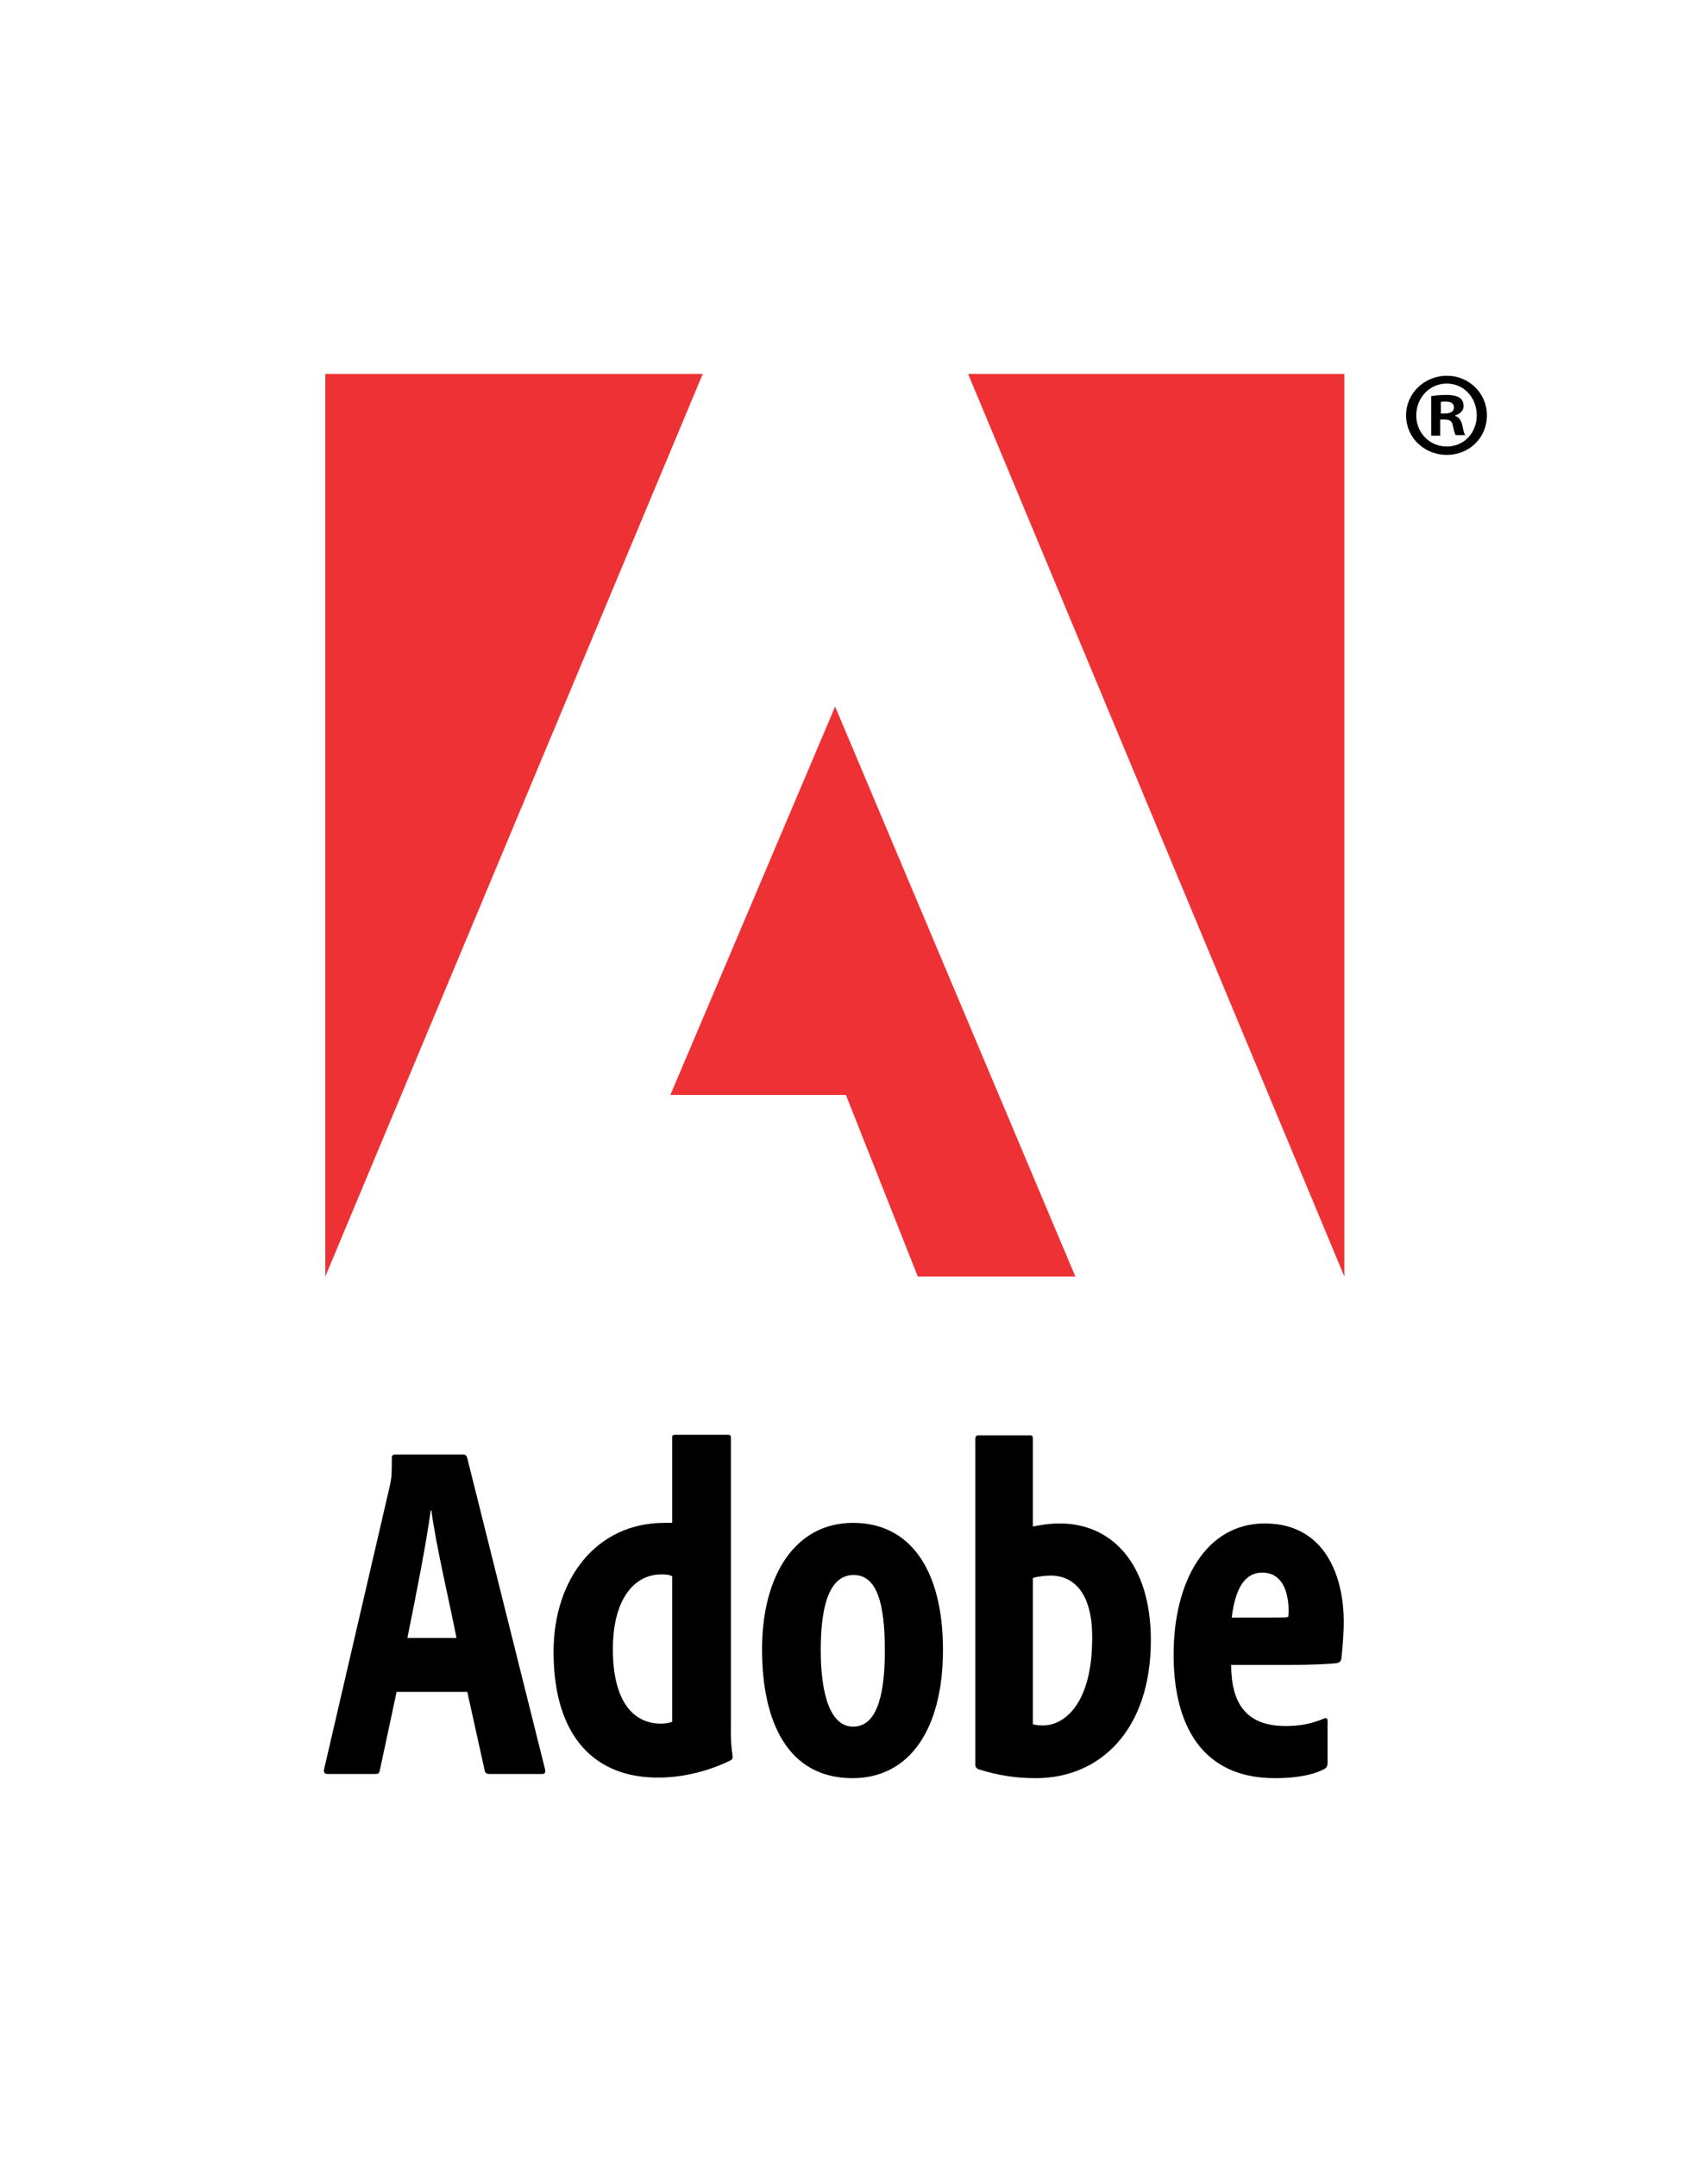
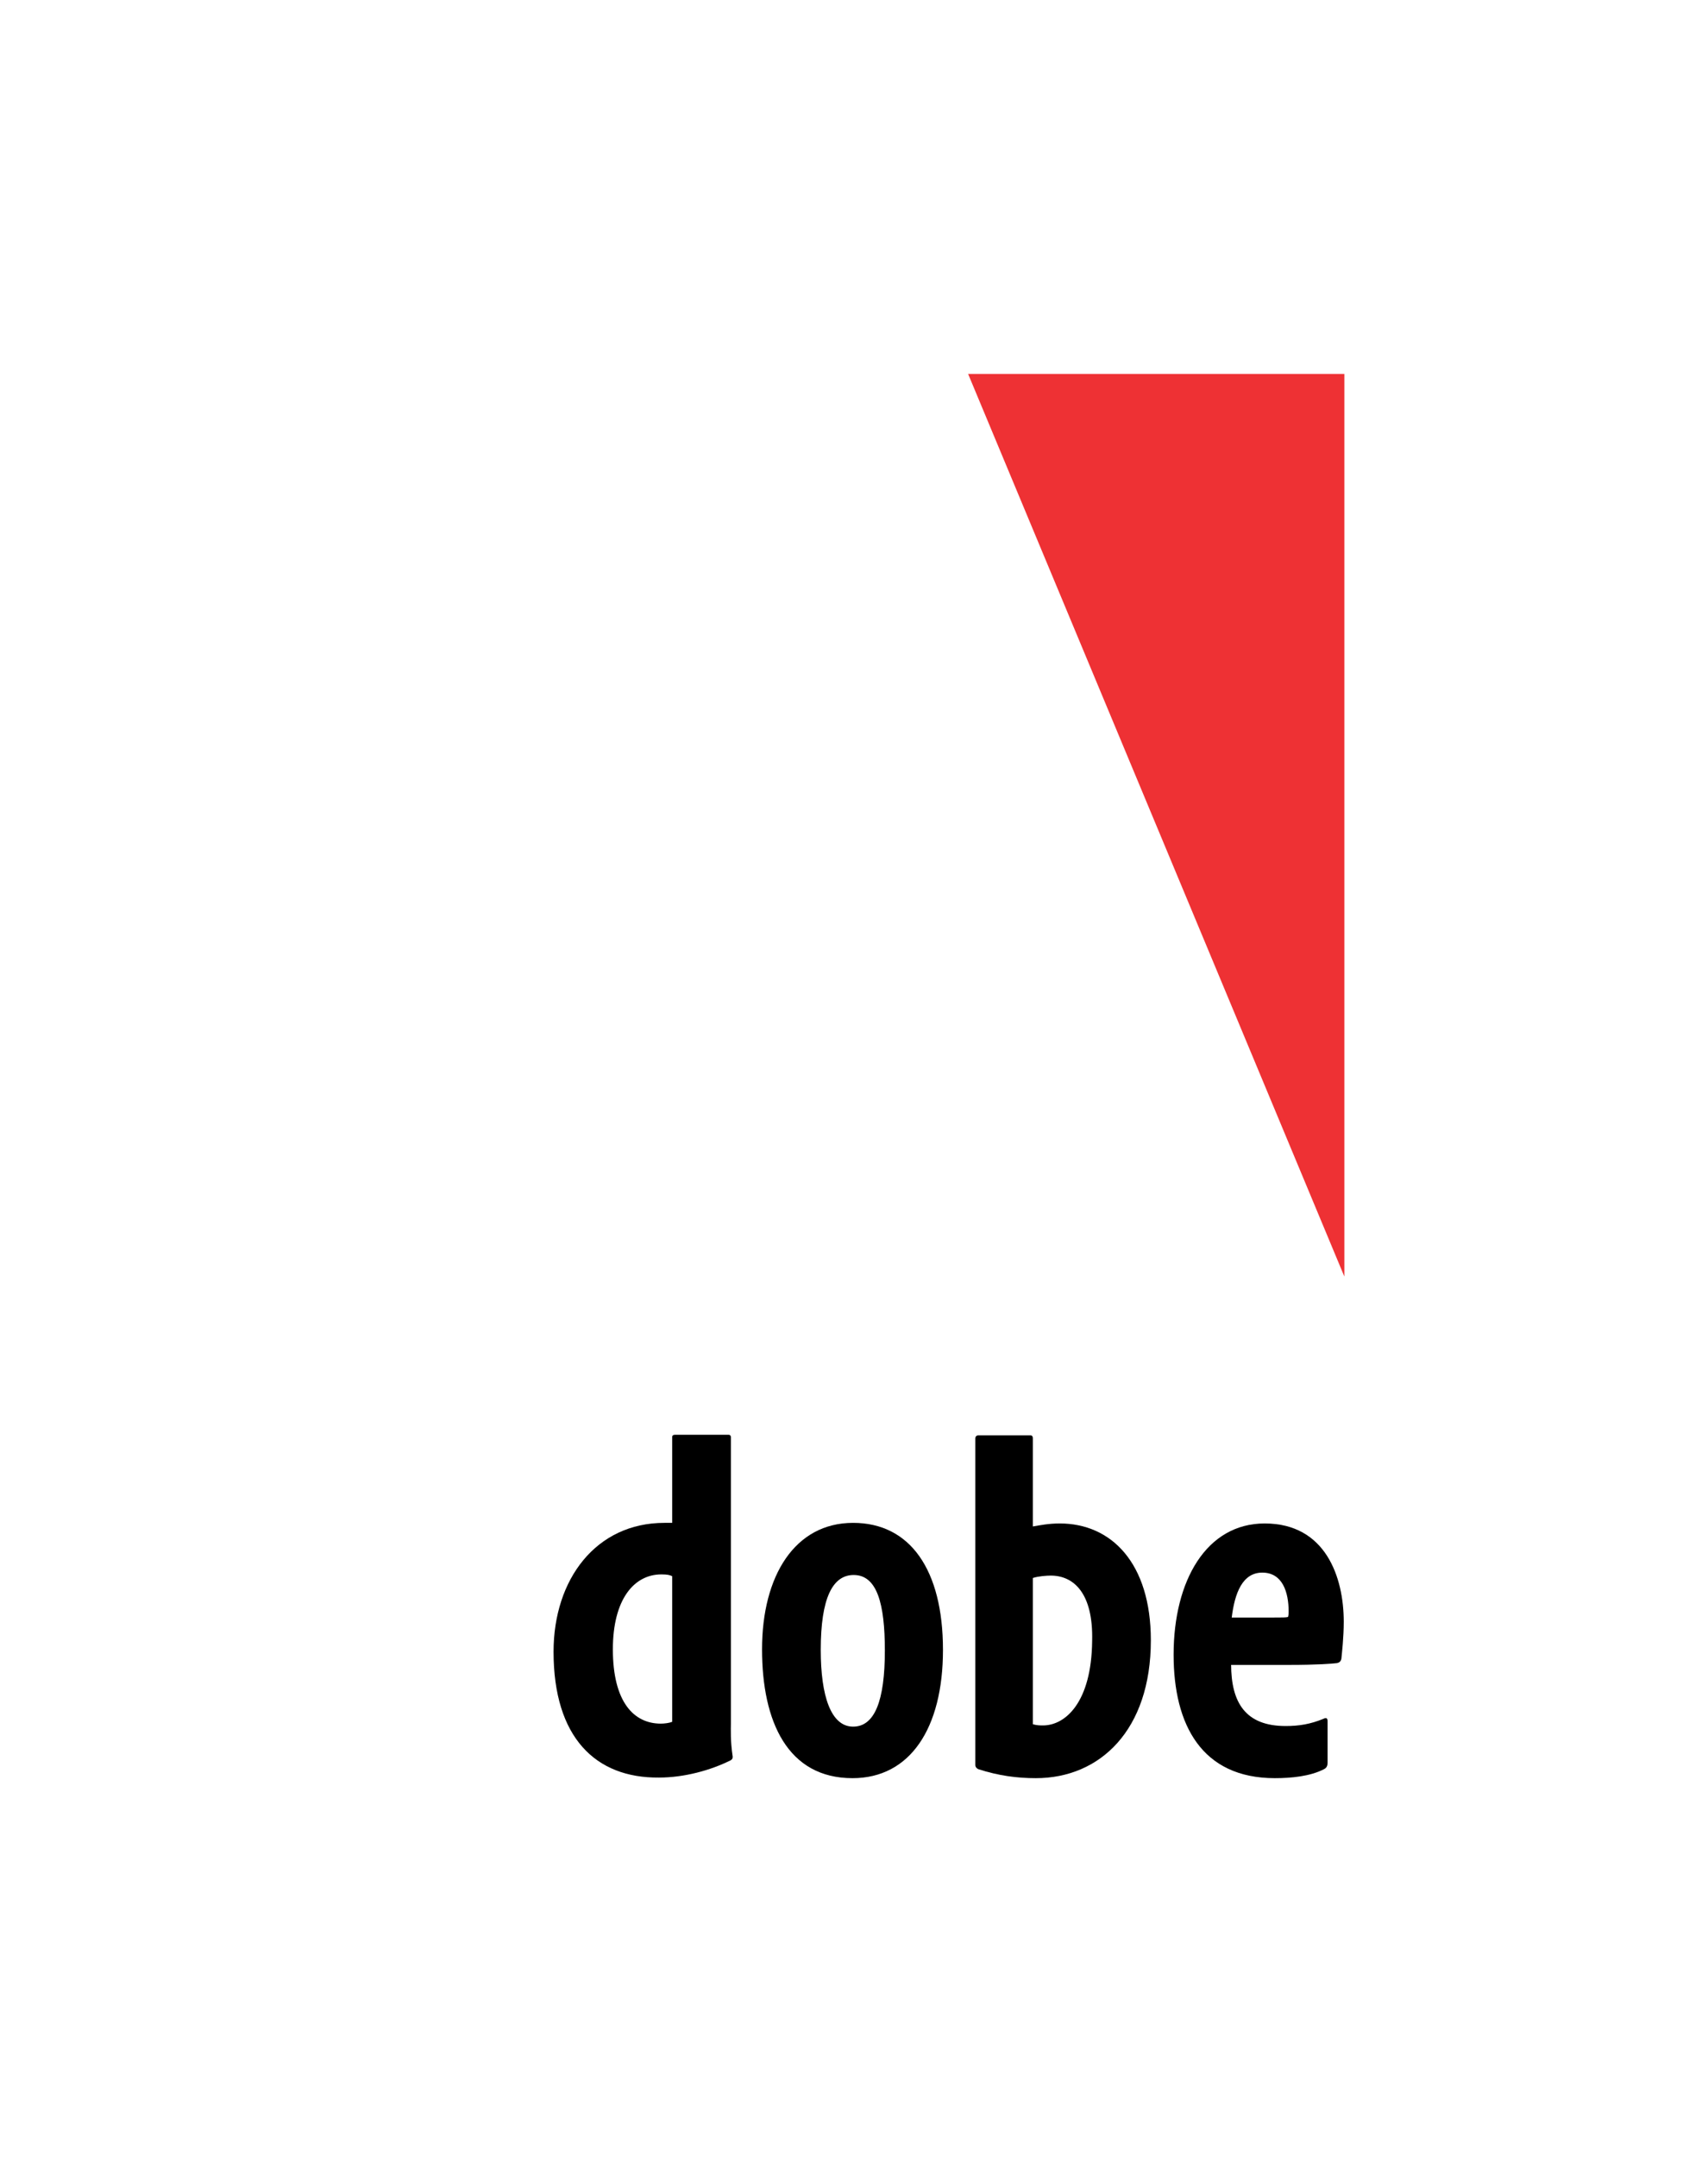
<svg xmlns="http://www.w3.org/2000/svg" version="1.1" id="Layer_1" x="0px" y="0px" viewBox="0 0 285.1 359.9" style="enable-background:new 0 0 285.1 359.9;" xml:space="preserve">
  <style type="text/css">
	.st0{fill:#EE3134;}
</style>
  <g>
    <polygon class="st0" points="161.6,62.4 224.4,62.4 224.4,213  " />
-     <polygon class="st0" points="117.3,62.4 54.3,62.4 54.3,213  " />
-     <polygon class="st0" points="139.4,117.9 179.5,213 153.2,213 141.2,182.7 111.9,182.7  " />
-     <path d="M66.2,282.3l-2.8,13.1c-0.1,0.5-0.3,0.6-0.7,0.6h-8c-0.5,0-0.7-0.2-0.6-0.8l11-47.4c0.3-1.4,0.3-2.2,0.3-4.6   c0-0.3,0.2-0.5,0.5-0.5h11.4c0.4,0,0.6,0.2,0.7,0.6L91,295.3c0.1,0.5-0.1,0.7-0.5,0.7h-8.9c-0.4,0-0.7-0.3-0.7-0.6L78,282.3H66.2z    M76.2,273.3C75,267.2,72.8,258,72,252h-0.1c-0.8,5.8-2.4,13.9-3.9,21.3H76.2z" />
    <path d="M92.4,275.6c0-12.1,7.1-21.5,18.5-21.5h1.3v-14.3c0-0.3,0.2-0.4,0.5-0.4h8.9c0.3,0,0.4,0.2,0.4,0.4v47.7   c0,1.2-0.1,2.9,0.3,5.6c0,0.2,0,0.4-0.3,0.6c-3.4,1.7-7.8,2.9-12,2.9C99.4,296.7,92.4,289.9,92.4,275.6 M112.2,263   c-0.4-0.2-0.8-0.3-1.8-0.3c-4.6,0-8.1,4.2-8.1,12.5c0,8.8,3.5,12.4,8,12.4c0.6,0,1.4-0.1,1.9-0.3V263z" />
    <path d="M157.4,275.3c0,13.1-5.5,21.4-15.1,21.4c-10.8,0-15.1-9.4-15.1-21.5c0-12.3,5.5-21.1,15.2-21.1   C151.9,254.1,157.4,261.9,157.4,275.3 M137,275.3c0,7.7,1.7,12.8,5.4,12.8c3.6,0,5.3-4.3,5.3-12.7c0-7.8-1.3-12.6-5.2-12.6   C139,262.8,137,266.6,137,275.3" />
    <path d="M172,239.5c0.3,0,0.4,0.2,0.4,0.5v14.7c1.2-0.2,2.6-0.5,4.5-0.5c8.6,0,15.2,6.6,15.2,19.5c0,15-8.5,23-19.2,23   c-3.1,0-6.2-0.4-9.6-1.5c-0.2-0.1-0.5-0.3-0.5-0.7V240c0-0.3,0.2-0.5,0.5-0.5H172z M175.4,262.9c-0.7,0-2.1,0.1-3,0.4v24.4   c0.7,0.2,1.2,0.2,1.7,0.2c3.7,0,8.1-3.8,8.2-14.1C182.5,265.8,179.2,262.9,175.4,262.9" />
    <path d="M205.5,277.7c0,6.4,2.4,10.3,9.1,10.3c2.2,0,4.1-0.3,6.3-1.2c0.4-0.2,0.7-0.2,0.7,0.4v6.9c0,0.6-0.2,0.9-0.6,1.1   c-2.3,1.2-5.5,1.5-8.2,1.5c-12.2,0-16.9-8.9-16.9-20.6c0-12.4,5.5-21.9,15.2-21.9c10.2,0,13.2,9,13.2,16.4c0,2.6-0.3,5.2-0.4,6.2   c-0.1,0.4-0.3,0.6-0.7,0.7c-0.8,0.1-3.4,0.3-7.9,0.3H205.5z M212.5,269.9c1.6,0,2.2,0,2.5-0.1c0.1-0.4,0.1-0.6,0.1-0.9   c0-3.2-1-6.5-4.4-6.5c-3.3,0-4.6,3.4-5.1,7.5H212.5z" />
    <g>
-       <path d="M248.2,69.3c0,3.7-2.9,6.6-6.7,6.6c-3.8,0-6.8-2.9-6.8-6.6c0-3.6,3-6.6,6.8-6.6C245.3,62.7,248.2,65.7,248.2,69.3z     M236.4,69.3c0,2.9,2.2,5.2,5.1,5.2c2.9,0,5-2.3,5-5.2c0-2.9-2.1-5.3-5-5.3S236.4,66.4,236.4,69.3z M240.4,72.7h-1.5v-6.6    c0.6-0.1,1.4-0.2,2.5-0.2c1.2,0,1.8,0.2,2.3,0.5c0.4,0.3,0.6,0.8,0.6,1.4c0,0.7-0.6,1.3-1.4,1.5v0.1c0.6,0.2,1,0.7,1.2,1.6    c0.2,1,0.3,1.4,0.5,1.6H243c-0.2-0.2-0.3-0.8-0.5-1.6c-0.1-0.7-0.5-1-1.4-1h-0.7V72.7z M240.5,69h0.7c0.8,0,1.5-0.3,1.5-1    c0-0.6-0.4-1-1.4-1c-0.4,0-0.7,0-0.8,0.1V69z" />
-     </g>
+       </g>
  </g>
  <g>
</g>
  <g>
</g>
  <g>
</g>
  <g>
</g>
  <g>
</g>
  <g>
</g>
  <g>
</g>
  <g>
</g>
  <g>
</g>
  <g>
</g>
  <g>
</g>
  <g>
</g>
  <g>
</g>
  <g>
</g>
  <g>
</g>
</svg>